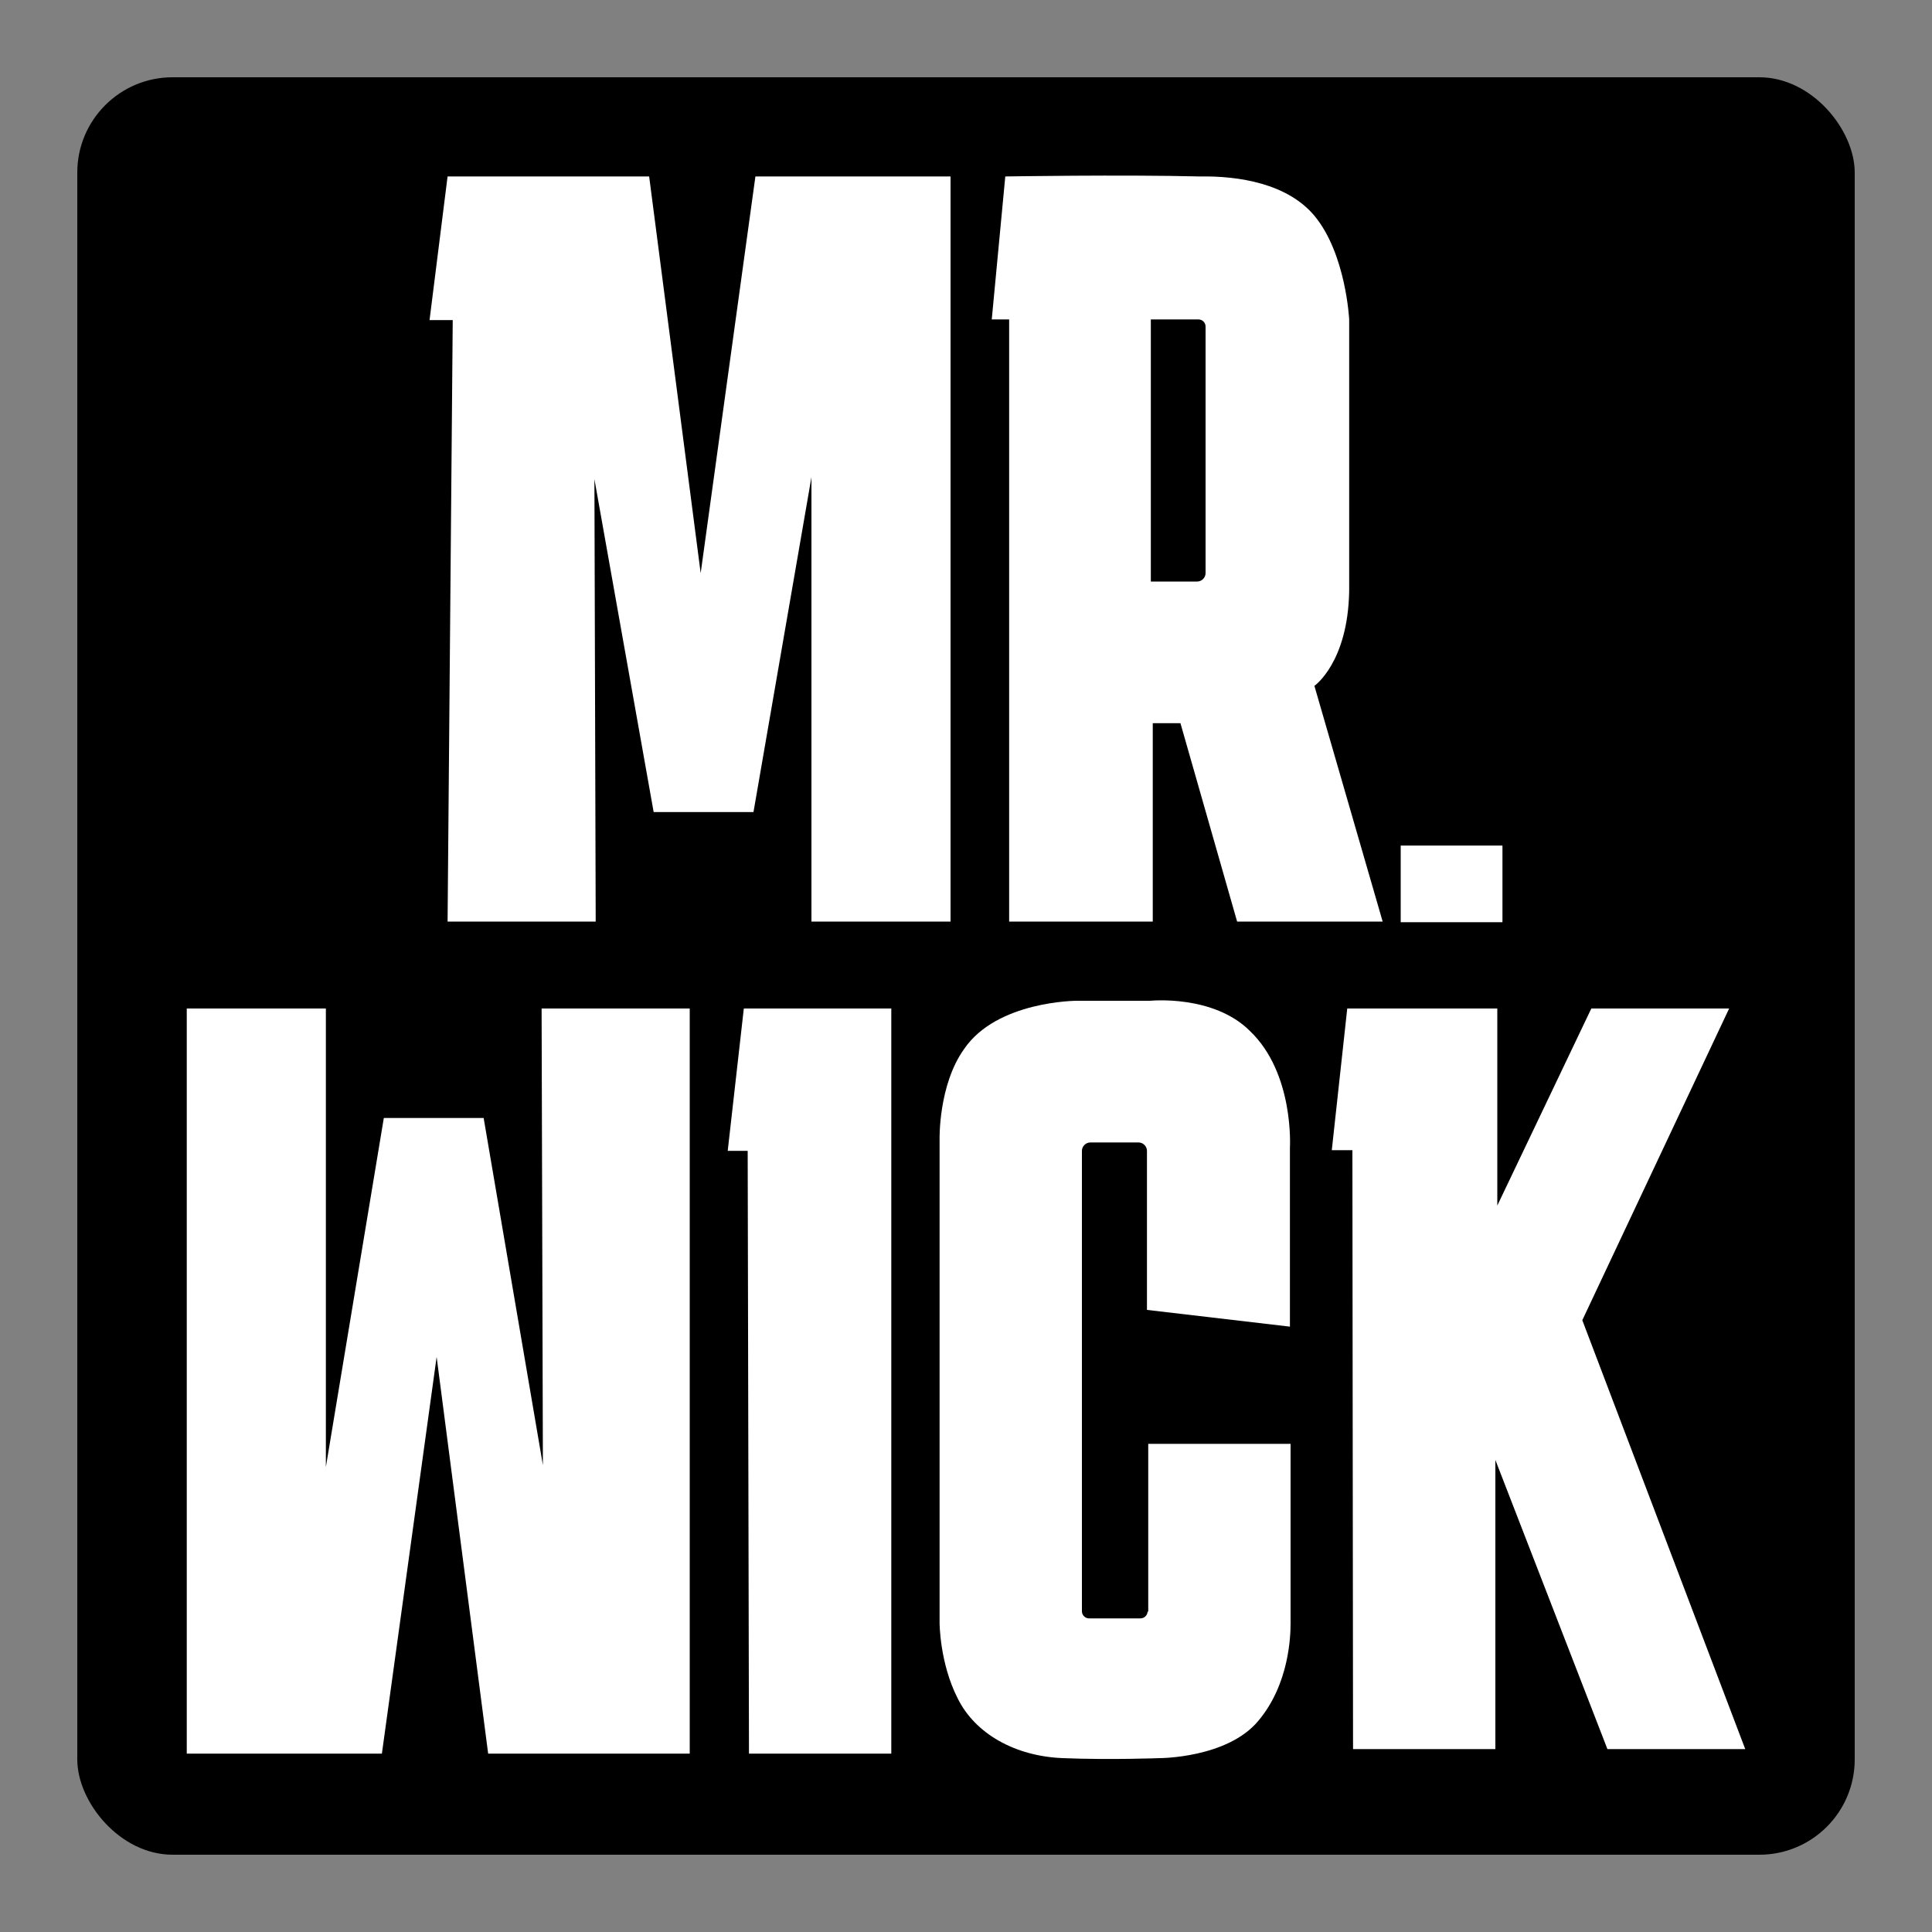
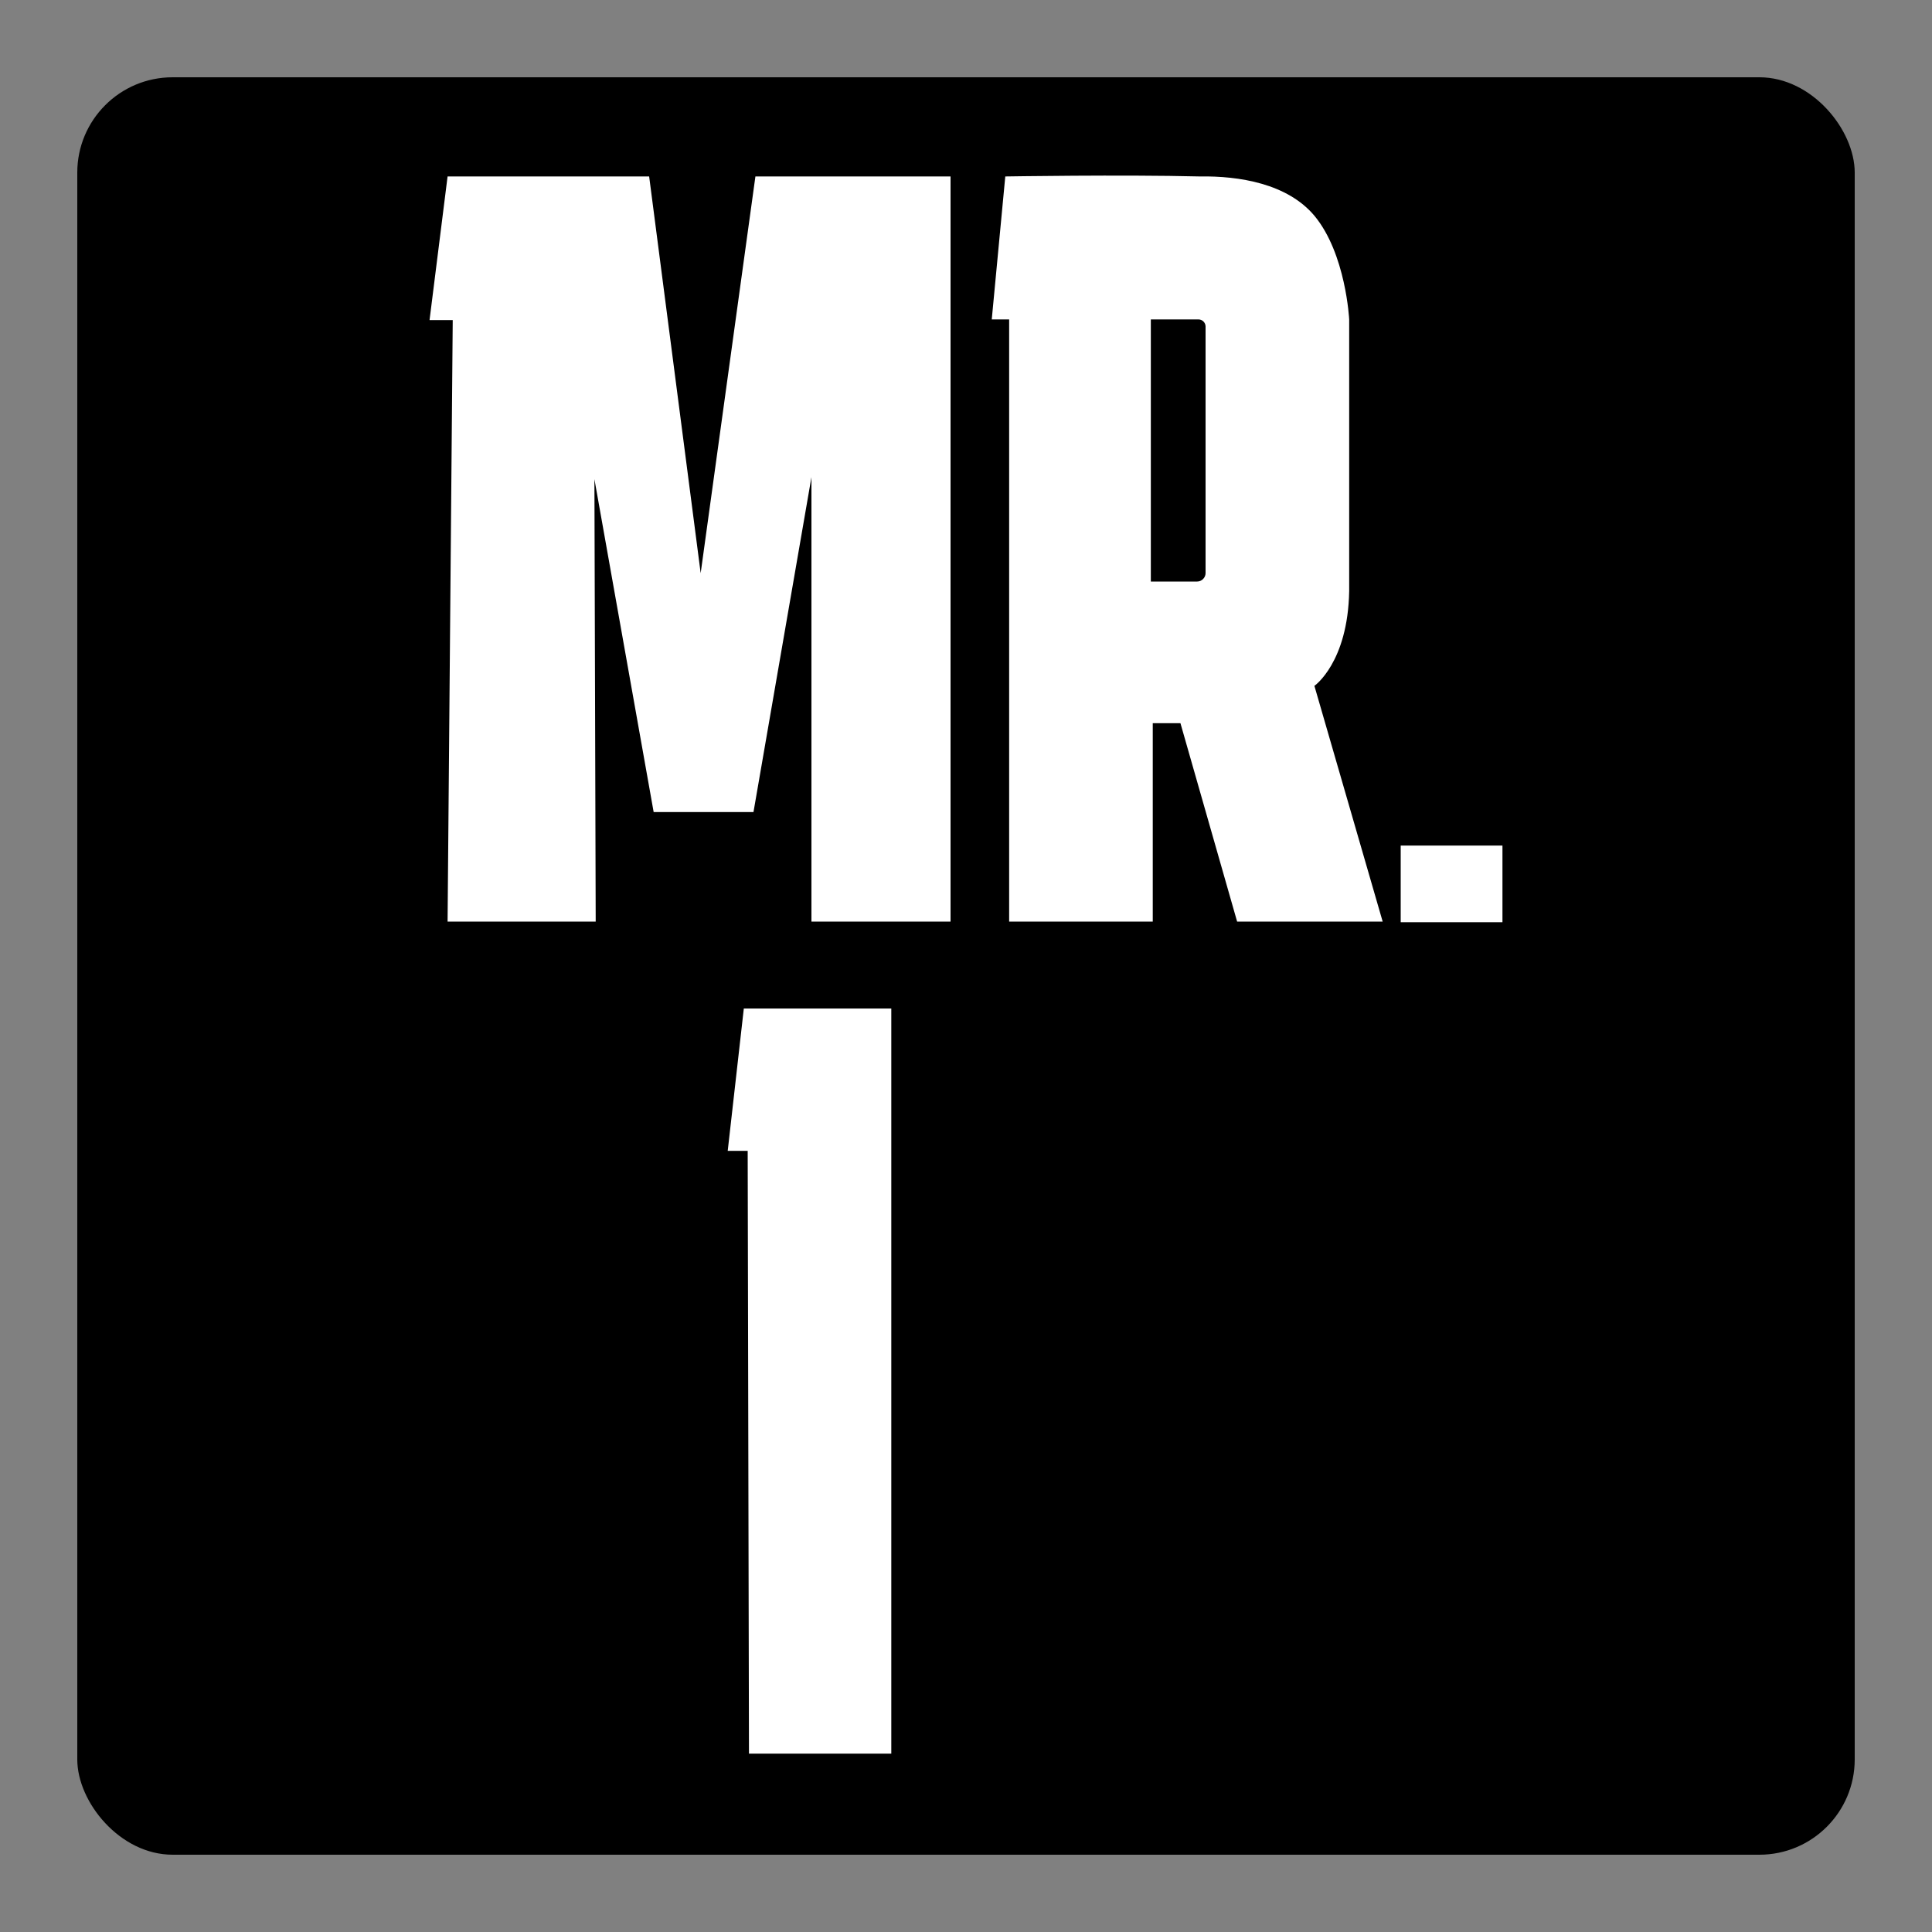
<svg xmlns="http://www.w3.org/2000/svg" version="1.1" viewBox="0 0 300 300">
  <rect x="0" y="0" width="300" height="300" fill="#808080" stroke="none" />
  <defs>
    <style>
      .cls-1 {
        fill: #fff;
      }
    </style>
  </defs>
  <g>
    <g id="Capa_1">
      <rect x="12" y="12" width="276" height="276" rx="14.8" ry="14.8" />
      <g>
-         <polygon class="cls-1" points="84.3 227.5 75.1 173.6 59.6 173.6 50.6 227.8 50.6 156.6 29 156.6 29 272.3 59.3 272.3 67.8 210.7 75.8 272.3 107.1 272.3 107.1 156.6 84.1 156.6 84.3 227.5" />
        <polygon class="cls-1" points="113 178.7 116.1 178.7 116.3 272.3 138.4 272.3 138.4 156.6 115.5 156.6 113 178.7" />
-         <polygon class="cls-1" points="245.7 205 268.5 156.6 247.1 156.6 232.5 187.2 232.5 156.6 209.2 156.6 206.8 178.6 210 178.6 210.1 271.6 232.2 271.6 232.2 226.7 249.6 271.6 271 271.6 245.7 205" />
-         <path class="cls-1" d="M178.2,250.2h0c0,.6-.5,1.1-1.1,1.1h-8c-.6,0-1.1-.5-1.1-1.1v-71.5c0-.7.6-1.3,1.3-1.3h7.5c.7,0,1.3.6,1.3,1.3v24.7l22.2,2.6v-27.8s.7-11.5-6.2-18.1c-5.7-5.7-15.5-4.7-15.5-4.7h-11.4s-12.4,0-17.5,7.5c-4,5.6-3.8,14-3.8,14v75.1s0,6.2,2.8,11.7c2.7,5.5,8.9,9,16.3,9.3,7.4.3,15.1,0,15.1,0,0,0,10.5,0,15.3-5.8,4.8-5.7,5-13.2,5-15.1v-27.9h-22.1v26.1Z" />
      </g>
      <g>
        <polygon class="cls-1" points="108.8 89 100.8 27.4 69.5 27.4 66.7 49.7 70.3 49.7 69.5 143.1 92.5 143.1 92.3 74.4 101.5 126.1 117 126.1 126 74.1 126 143.1 147.6 143.1 147.6 27.4 117.3 27.4 108.8 89" />
        <rect class="cls-1" x="217.5" y="131.3" width="15.8" height="11.9" />
        <path class="cls-1" d="M209.5,91.8h0v-42.2s-.5-10.2-5.4-16.1c-4.2-5-11.7-6.2-17.8-6.1-12.1-.3-30.2,0-30.2,0l-2.1,22.2h2.7v93.5h22.3v-30.8h4.3l8.8,30.8h22.6l-10.6-36.6s5.2-3.6,5.4-14.7ZM187.2,89h0c0,.7-.6,1.3-1.3,1.3h-7.2v-40.7h7.4c.6,0,1.1.5,1.1,1.1v38.4Z" />
      </g>
    </g>
  </g>
</svg>